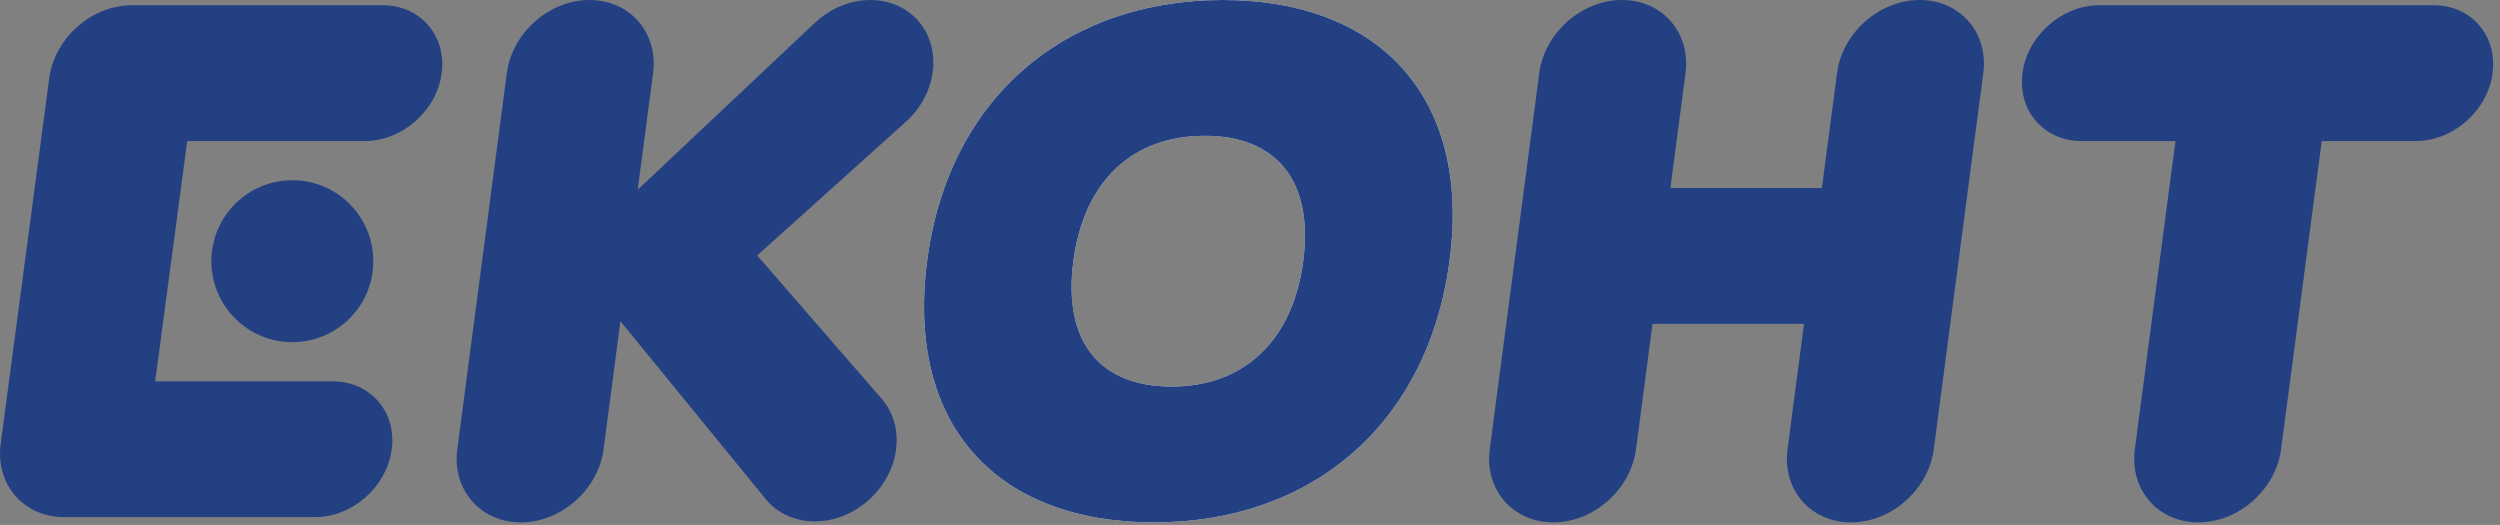
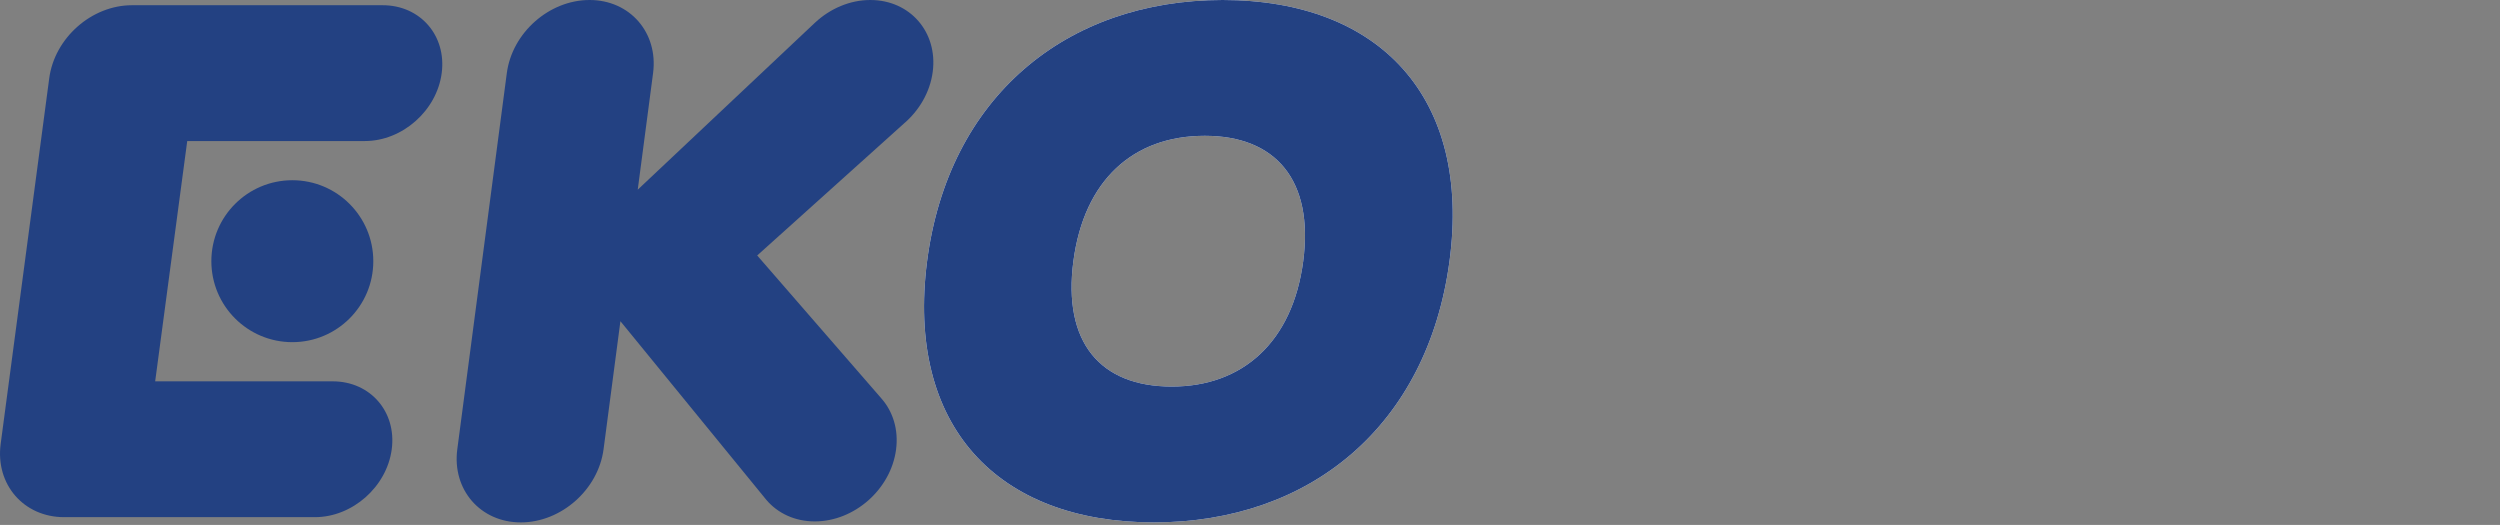
<svg xmlns="http://www.w3.org/2000/svg" width="100%" height="100%" viewBox="0 0 281 59" version="1.1" xml:space="preserve" style="fill-rule:evenodd;clip-rule:evenodd;stroke-linejoin:round;stroke-miterlimit:2;">
  <rect x="0" y="0" width="281" height="59" fill="#808080" stroke="none" />
  <clipPath id="_clip1">
    <rect x="0" y="0" width="280.238" height="58.717" />
  </clipPath>
  <g clip-path="url(#_clip1)">
    <g id="Warstwa_1_1_">
      <g id="Warstwa_2">
        <g>
          <g>
-             <path d="M273.543,0.587l-37.579,0c-4.215,0 -8.083,3.417 -8.638,7.633c-0.555,4.216 2.412,7.633 6.628,7.633l10.569,0l-4.57,34.643c-0.597,4.54 2.598,8.221 7.138,8.221c4.54,-0 8.705,-3.681 9.303,-8.221l4.57,-34.643l10.568,0c4.215,0 8.083,-3.417 8.639,-7.633c0.555,-4.216 -2.413,-7.633 -6.628,-7.633Z" style="fill:#234182;fill-rule:nonzero;" />
            <path d="M43.019,0.587l-28.184,0c-4.54,0 -8.705,3.681 -9.303,8.22l-5.459,41.102c-0.598,4.54 2.597,8.22 7.137,8.22l28.184,0c4.215,0 8.083,-3.417 8.638,-7.633c0.556,-4.215 -2.413,-7.633 -6.628,-7.633l-19.963,0l3.604,-27.01l19.964,0c4.215,0 8.083,-3.417 8.638,-7.633c0.555,-4.216 -2.413,-7.633 -6.628,-7.633Z" style="fill:#234182;fill-rule:nonzero;" />
            <circle cx="32.858" cy="29.358" r="9.101" style="fill:#234182;" />
-             <path d="M215.784,0c-4.54,0 -8.705,3.68 -9.303,8.22l-1.7,12.918l-17.028,-0l1.7,-12.918c0.598,-4.54 -2.598,-8.22 -7.137,-8.22c-4.54,0 -8.705,3.68 -9.303,8.22l-5.566,42.276c-0.597,4.54 2.598,8.221 7.138,8.221c4.54,-0 8.705,-3.681 9.303,-8.221l1.855,-14.092l17.028,0l-1.855,14.092c-0.598,4.54 2.598,8.221 7.138,8.221c4.539,-0 8.704,-3.681 9.302,-8.221l5.566,-42.276c0.598,-4.54 -2.598,-8.22 -7.138,-8.22Z" style="fill:#234182;fill-rule:nonzero;" />
          </g>
          <g>
            <path d="M137.43,0c-17.653,0 -30.849,10.977 -33.223,29.358c-2.389,18.496 7.869,29.359 25.493,29.359c17.579,-0 30.742,-10.863 33.224,-29.359c2.466,-18.384 -7.833,-29.358 -25.494,-29.358Zm9.053,29.358c-1.198,9.101 -6.836,14.092 -14.773,14.092c-8.069,0 -12.261,-4.991 -11.062,-14.092c1.198,-9.101 6.712,-14.092 14.772,-14.092c7.976,0 12.261,4.991 11.063,14.092Z" style="fill:#fff;fill-rule:nonzero;" />
          </g>
          <g>
            <path d="M137.43,0c-17.653,0 -30.849,10.977 -33.223,29.358c-2.389,18.496 7.869,29.359 25.493,29.359c17.579,-0 30.742,-10.863 33.224,-29.359c2.466,-18.384 -7.833,-29.358 -25.494,-29.358Zm9.053,29.358c-1.198,9.101 -6.836,14.092 -14.773,14.092c-8.069,0 -12.261,-4.991 -11.062,-14.092c1.198,-9.101 6.712,-14.092 14.772,-14.092c7.976,0 12.261,4.991 11.063,14.092Z" style="fill:#234182;fill-rule:nonzero;" />
          </g>
          <path d="M97.827,0c-2.304,0 -4.508,0.967 -6.183,2.515l-0.001,-0.001l-0.118,0.111c-0.01,0.009 -0.02,0.018 -0.029,0.027l-19.815,18.668l1.724,-13.1c0.598,-4.54 -2.598,-8.22 -7.138,-8.22c-4.539,0 -8.704,3.68 -9.302,8.22l-5.566,42.276c-0.598,4.54 2.598,8.221 7.138,8.221c4.54,-0 8.705,-3.681 9.303,-8.221l1.894,-14.393l16.211,19.848c0.023,0.03 0.048,0.059 0.073,0.09l0.128,0.157l0.001,-0.001c1.268,1.486 3.182,2.409 5.433,2.409c4.459,-0 8.549,-3.615 9.137,-8.074c0.296,-2.251 -0.358,-4.287 -1.652,-5.751l0.001,-0.001l-13.957,-16.066l16.445,-14.787l-0.001,-0.001c1.742,-1.471 2.982,-3.548 3.285,-5.852c0.587,-4.459 -2.551,-8.074 -7.011,-8.074Z" style="fill:#234182;fill-rule:nonzero;" />
        </g>
      </g>
    </g>
  </g>
</svg>